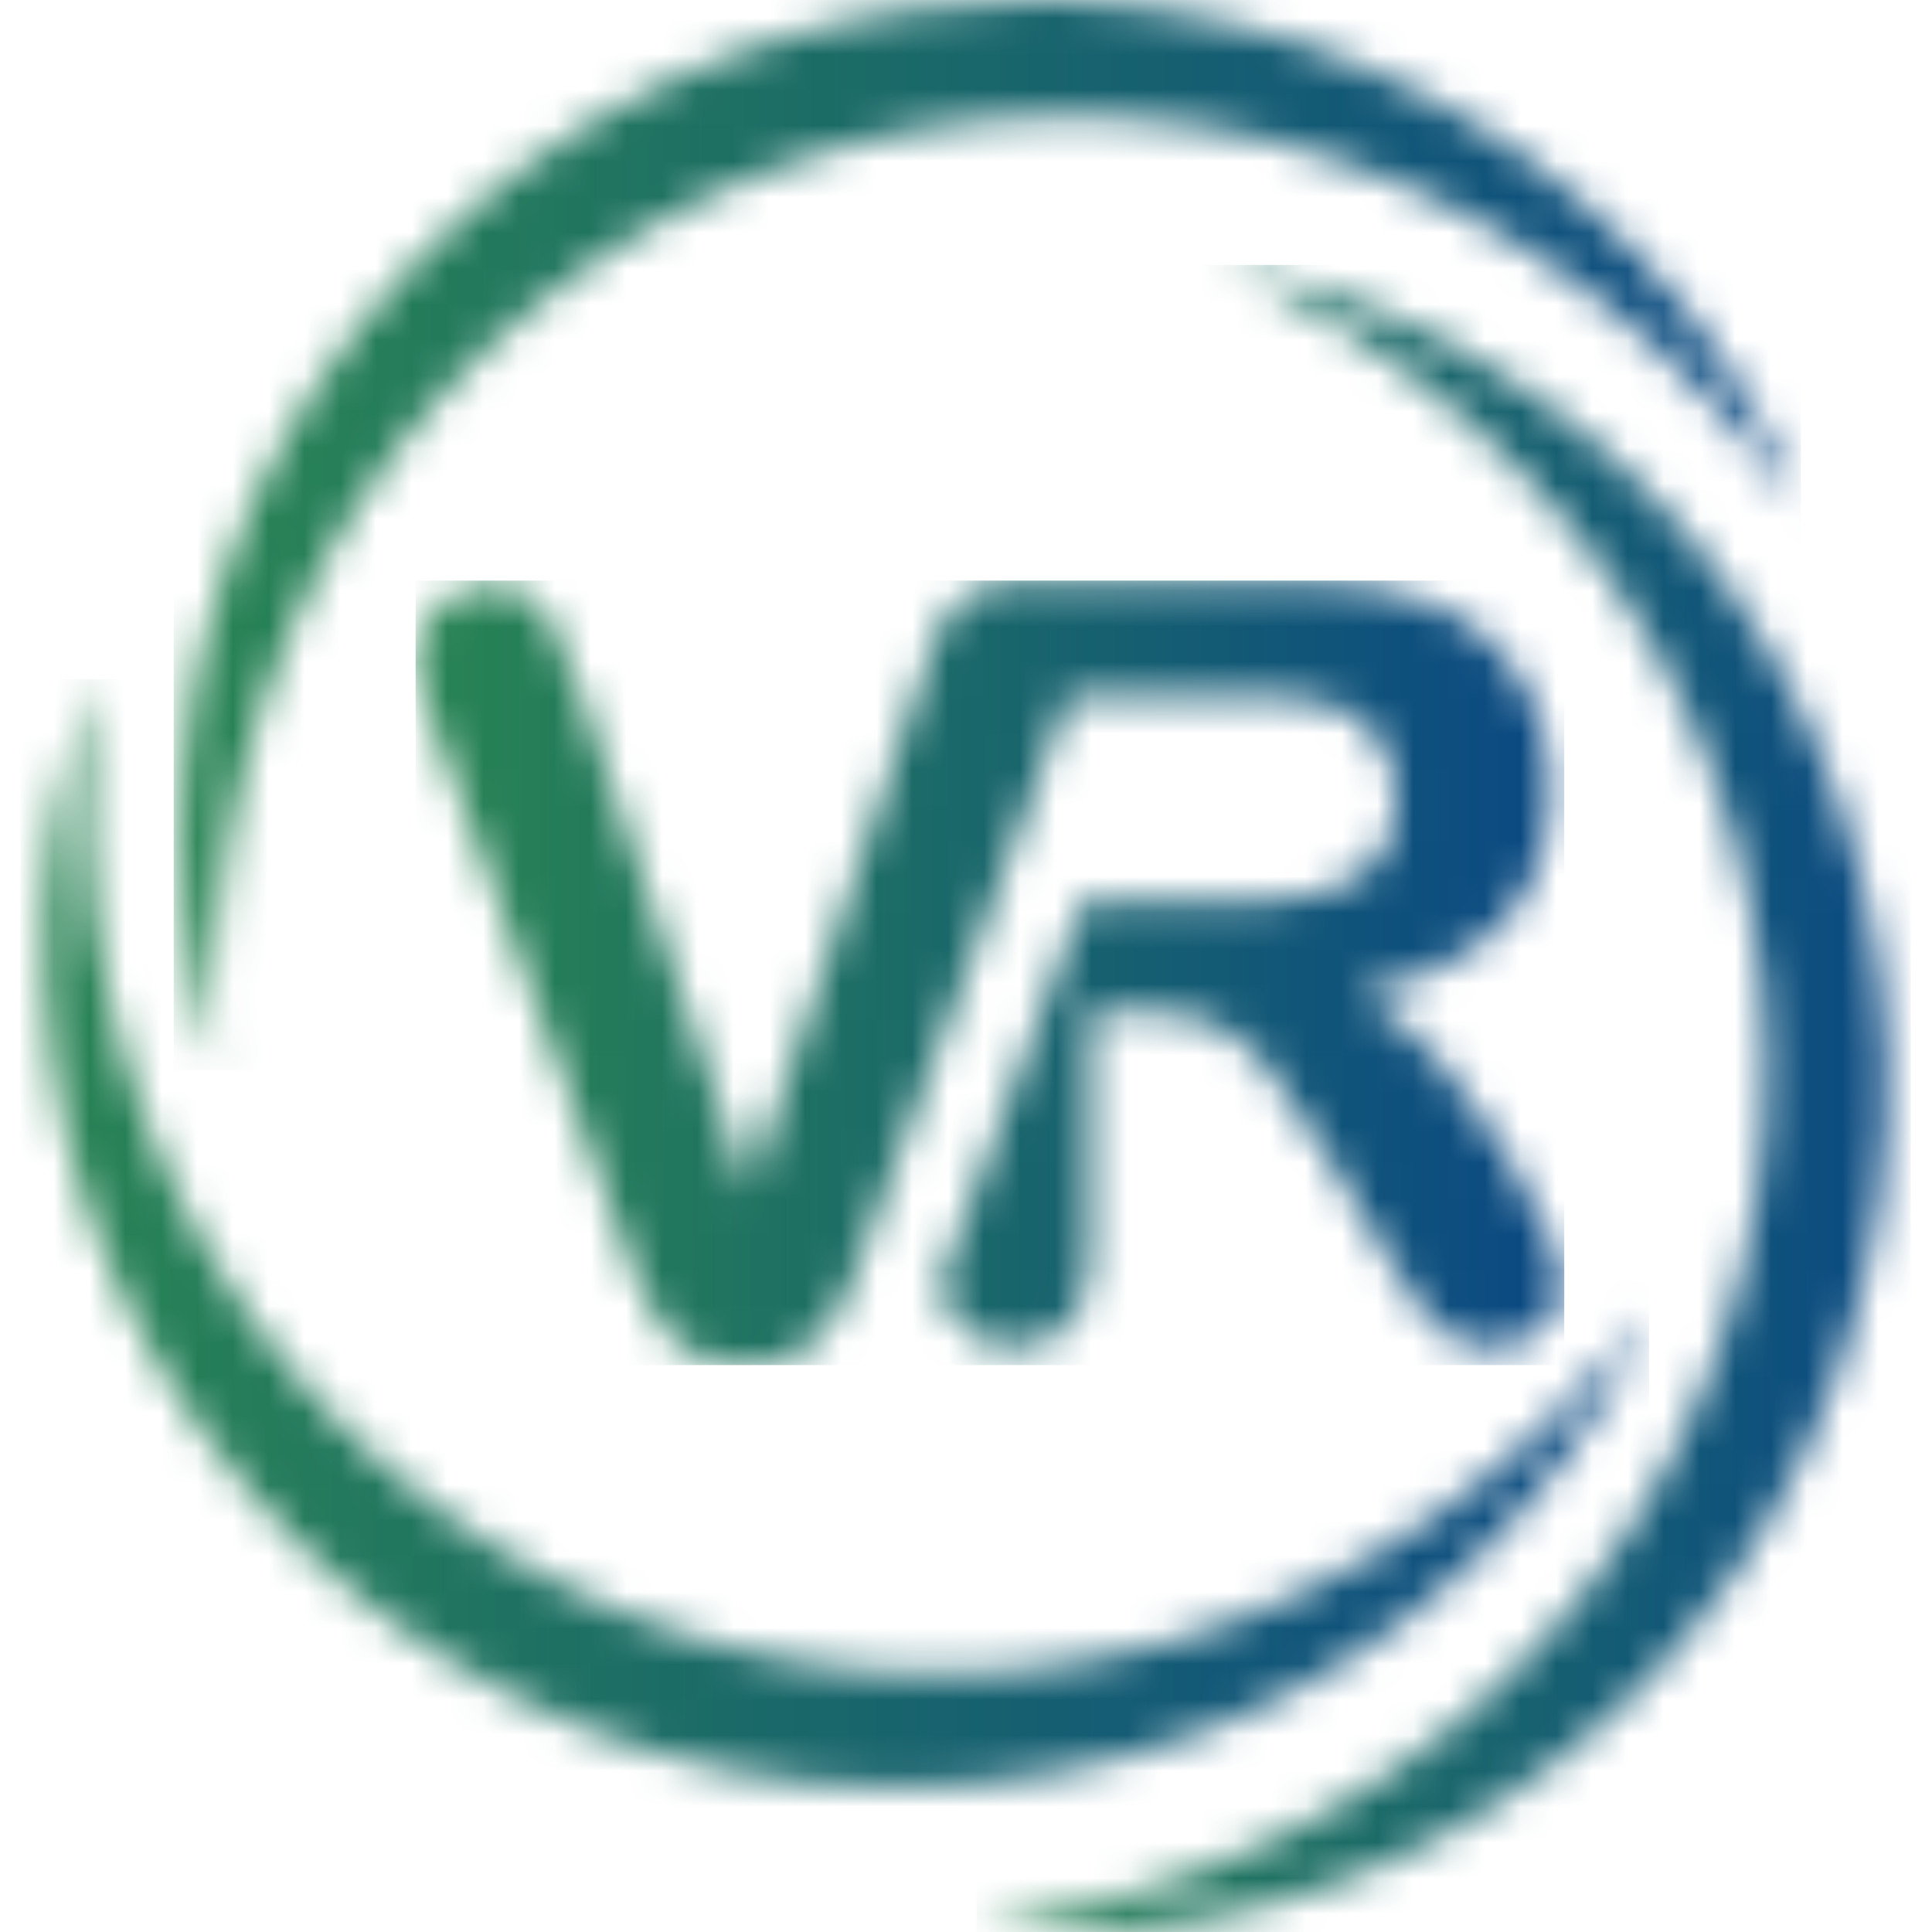
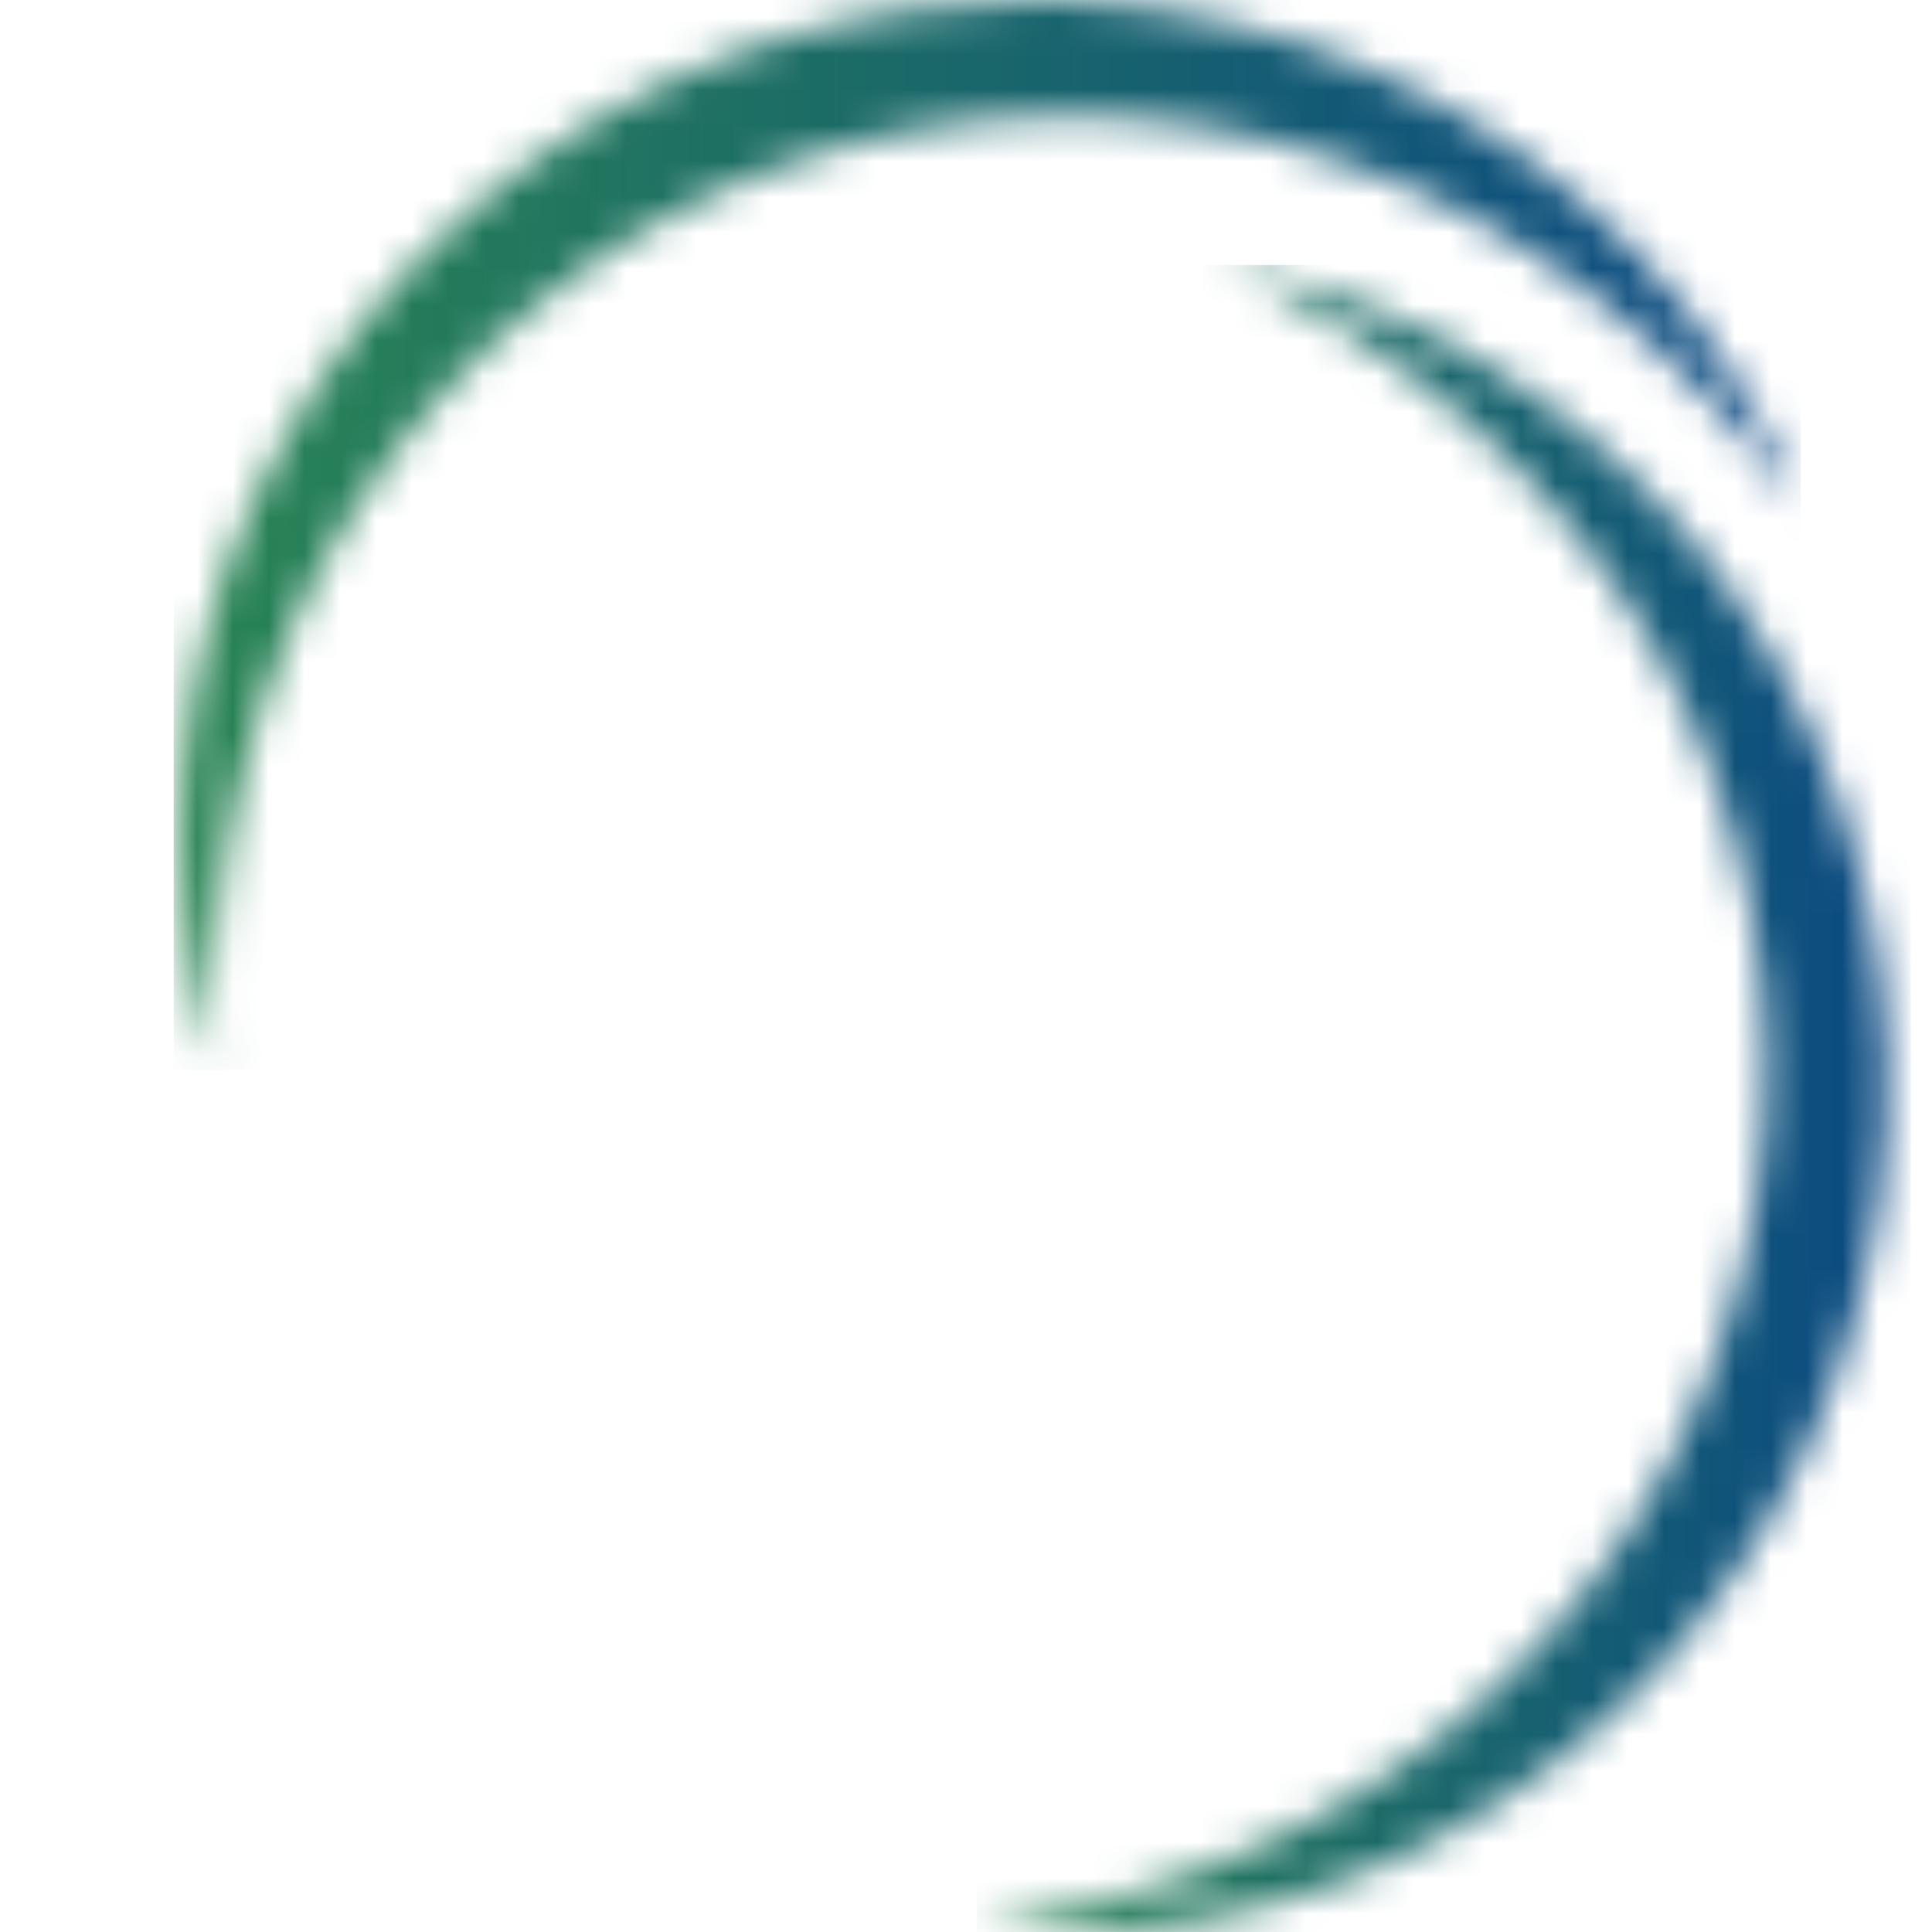
<svg xmlns="http://www.w3.org/2000/svg" width="54" height="54" viewBox="0 0 54 54" fill="none">
  <mask id="mask0_7143_2828" style="mask-type:luminance" maskUnits="userSpaceOnUse" x="1" y="18" width="46" height="32">
-     <path d="M3.326 36.028C3.945 37.381 4.695 38.685 5.565 39.904C6.428 41.132 7.422 42.265 8.508 43.306C9.594 44.347 10.787 45.278 12.049 46.105C13.319 46.92 14.661 47.623 16.057 48.2C21.657 50.508 28.106 50.542 33.672 48.389C34.023 48.266 34.359 48.101 34.7 47.956C35.041 47.807 35.382 47.663 35.707 47.482L36.693 46.968C37.016 46.787 37.325 46.582 37.64 46.391L38.11 46.099L38.561 45.779C38.86 45.564 39.161 45.355 39.455 45.134C40.017 44.657 40.604 44.219 41.121 43.697C43.256 41.701 44.95 39.285 46.086 36.681C42.611 41.168 37.937 44.392 32.814 45.858C27.7 47.316 22.176 47.033 17.342 45.042C16.13 44.552 14.963 43.956 13.854 43.261C12.736 42.58 11.684 41.787 10.696 40.925C8.713 39.196 7.037 37.114 5.712 34.808C3.053 30.192 1.97 24.61 2.62 18.977C0.564 24.285 0.818 30.614 3.323 36.028" fill="white" />
-   </mask>
+     </mask>
  <g mask="url(#mask0_7143_2828)">
-     <path d="M46.091 18.979H0.566V50.542H46.091V18.979Z" fill="url(#paint0_linear_7143_2828)" />
-   </g>
+     </g>
  <mask id="mask1_7143_2828" style="mask-type:luminance" maskUnits="userSpaceOnUse" x="5" y="0" width="46" height="30">
    <path d="M25.288 0.273C23.798 0.504 22.327 0.871 20.9 1.364C15.18 3.352 10.33 7.607 7.594 12.91C7.413 13.235 7.269 13.582 7.112 13.917C6.957 14.256 6.797 14.591 6.671 14.94L6.275 15.979C6.154 16.328 6.057 16.687 5.95 17.038L5.793 17.568L5.667 18.109C5.585 18.468 5.499 18.825 5.425 19.184C5.32 19.913 5.174 20.632 5.132 21.363C4.859 24.275 5.194 27.205 6.071 29.906C5.695 24.243 7.051 18.73 9.913 14.235C12.772 9.75 17.094 6.298 22.03 4.58C23.263 4.142 24.533 3.814 25.823 3.596C27.111 3.366 28.422 3.261 29.736 3.25C32.367 3.227 35.003 3.672 37.524 4.52C42.575 6.209 47.089 9.666 50.342 14.313C48.359 8.976 43.968 4.412 38.502 2.023C37.138 1.419 35.717 0.942 34.253 0.609C32.795 0.263 31.297 0.077 29.794 0.016C29.506 0.006 29.22 0 28.931 0C27.714 0 26.495 0.098 25.288 0.273Z" fill="white" />
  </mask>
  <g mask="url(#mask1_7143_2828)">
    <path d="M50.336 0H4.855V29.909H50.336V0Z" fill="url(#paint1_linear_7143_2828)" />
  </g>
  <mask id="mask2_7143_2828" style="mask-type:luminance" maskUnits="userSpaceOnUse" x="27" y="7" width="26" height="47">
    <path d="M46.239 18.119C48.87 22.741 49.906 28.175 49.121 33.342C48.933 34.635 48.631 35.913 48.219 37.156C47.823 38.401 47.304 39.611 46.701 40.778C45.494 43.112 43.868 45.237 41.943 47.073C38.09 50.752 32.925 53.129 27.297 53.834C32.944 54.571 39.029 52.822 43.692 49.103C44.862 48.179 45.948 47.144 46.926 46.008C47.912 44.88 48.778 43.642 49.533 42.341C50.286 41.038 50.908 39.658 51.411 38.236C51.904 36.809 52.266 35.338 52.495 33.846C53.407 27.858 51.907 21.584 48.497 16.69C48.293 16.378 48.057 16.089 47.831 15.793C47.605 15.499 47.383 15.2 47.131 14.927L46.396 14.093C46.145 13.823 45.872 13.571 45.61 13.309L45.214 12.921L44.797 12.556C44.516 12.317 44.24 12.073 43.957 11.84C43.362 11.407 42.795 10.943 42.166 10.563C39.719 8.963 36.97 7.89 34.174 7.405C39.359 9.716 43.598 13.49 46.239 18.119Z" fill="white" />
  </mask>
  <g mask="url(#mask2_7143_2828)">
    <path d="M53.407 7.405H27.297V54.571H53.407V7.405Z" fill="url(#paint2_linear_7143_2828)" />
  </g>
  <mask id="mask3_7143_2828" style="mask-type:luminance" maskUnits="userSpaceOnUse" x="11" y="16" width="33" height="23">
-     <path d="M28.815 16.228C28.212 16.228 27.721 16.317 27.336 16.493C27.16 16.551 27.008 16.632 26.877 16.739C26.588 16.973 26.384 17.238 26.258 17.529C26.135 17.82 25.946 18.339 25.699 19.087L20.918 33.303L16.152 19.189C15.835 18.213 15.528 17.503 15.226 17.057C14.925 16.611 14.411 16.391 13.684 16.391C13.091 16.391 12.598 16.593 12.205 16.994C11.811 17.395 11.617 17.841 11.617 18.329C11.617 18.52 11.649 18.754 11.712 19.032C11.775 19.31 11.851 19.57 11.942 19.808C12.034 20.047 12.121 20.291 12.207 20.54L17.217 34.181C17.398 34.709 17.581 35.207 17.762 35.674C17.944 36.143 18.159 36.56 18.402 36.93C18.646 37.3 18.966 37.596 19.365 37.822C19.761 38.047 20.249 38.16 20.823 38.16C21.398 38.16 21.883 38.045 22.279 37.817C22.675 37.586 22.995 37.292 23.234 36.933C23.472 36.573 23.682 36.159 23.866 35.684C24.047 35.209 24.23 34.711 24.411 34.184L29.508 20.43C29.594 20.181 29.681 19.939 29.767 19.706C29.796 19.63 29.822 19.551 29.846 19.475H30.47V19.438H34.404C35.868 19.438 36.849 19.543 37.347 19.753C37.874 19.973 38.286 20.306 38.583 20.75C38.879 21.196 39.029 21.71 39.029 22.295C39.029 23.042 38.845 23.627 38.475 24.055C38.105 24.48 37.573 24.781 36.873 24.959C36.175 25.135 35.312 25.224 34.289 25.224H30.47V25.182C30.394 25.201 30.318 25.216 30.239 25.23L26.274 35.865C26.358 36.324 26.523 36.699 26.764 36.985C27.137 37.426 27.664 37.646 28.343 37.646C28.975 37.646 29.487 37.436 29.88 37.014C30.273 36.594 30.468 35.936 30.468 35.047V28.285H31.96C32.715 28.285 33.342 28.385 33.84 28.587C34.339 28.789 34.829 29.161 35.312 29.707C35.794 30.252 36.343 31.047 36.956 32.091L38.664 34.934C39.065 35.606 39.383 36.112 39.619 36.455C39.852 36.799 40.133 37.085 40.458 37.31C40.783 37.536 41.184 37.649 41.664 37.649C42.066 37.649 42.42 37.57 42.727 37.413C43.034 37.255 43.275 37.04 43.451 36.767C43.629 36.495 43.715 36.219 43.715 35.941C43.715 35.663 43.563 35.183 43.262 34.47C42.96 33.757 42.538 32.956 41.998 32.073C41.457 31.186 40.841 30.352 40.154 29.568C39.464 28.784 38.743 28.191 37.985 27.787C39.784 27.393 41.127 26.73 42.011 25.791C42.897 24.852 43.338 23.598 43.338 22.03C43.338 21.264 43.207 20.54 42.942 19.855C42.679 19.171 42.294 18.57 41.785 18.053C41.279 17.537 40.694 17.141 40.033 16.863C39.487 16.614 38.874 16.448 38.194 16.367C37.515 16.286 36.697 16.244 35.739 16.244H28.805L28.815 16.228Z" fill="white" />
-   </mask>
+     </mask>
  <g mask="url(#mask3_7143_2828)">
    <path d="M43.721 16.228H11.617V38.155H43.721V16.228Z" fill="url(#paint3_linear_7143_2828)" />
  </g>
  <defs>
    <linearGradient id="paint0_linear_7143_2828" x1="0.566" y1="34.761" x2="46.091" y2="34.761" gradientUnits="userSpaceOnUse">
      <stop stop-color="#288453" />
      <stop offset="1" stop-color="#0A4883" />
    </linearGradient>
    <linearGradient id="paint1_linear_7143_2828" x1="4.855" y1="14.955" x2="50.336" y2="14.955" gradientUnits="userSpaceOnUse">
      <stop stop-color="#288453" />
      <stop offset="1" stop-color="#0A4883" />
    </linearGradient>
    <linearGradient id="paint2_linear_7143_2828" x1="27.297" y1="30.988" x2="53.407" y2="30.988" gradientUnits="userSpaceOnUse">
      <stop stop-color="#288453" />
      <stop offset="1" stop-color="#0A4883" />
    </linearGradient>
    <linearGradient id="paint3_linear_7143_2828" x1="11.617" y1="27.192" x2="43.721" y2="27.192" gradientUnits="userSpaceOnUse">
      <stop stop-color="#288453" />
      <stop offset="1" stop-color="#0A4883" />
    </linearGradient>
  </defs>
</svg>